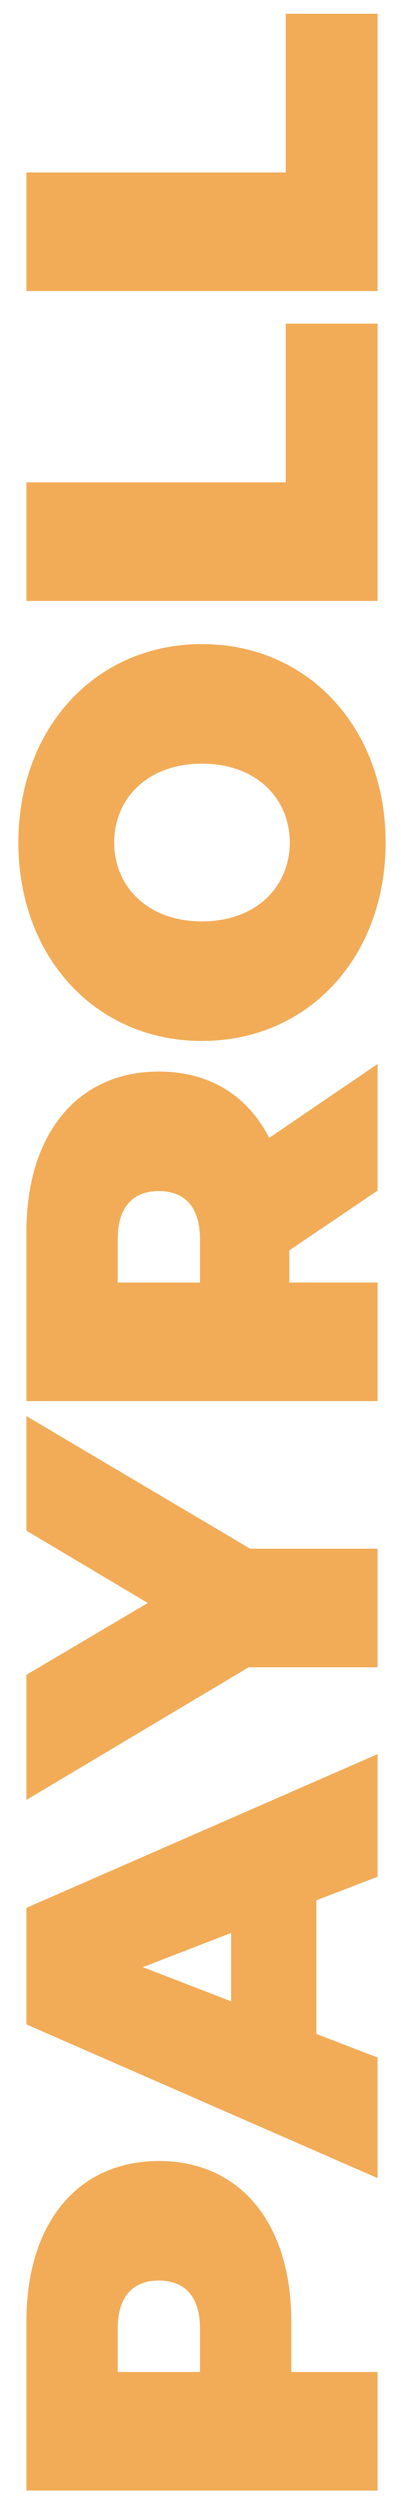
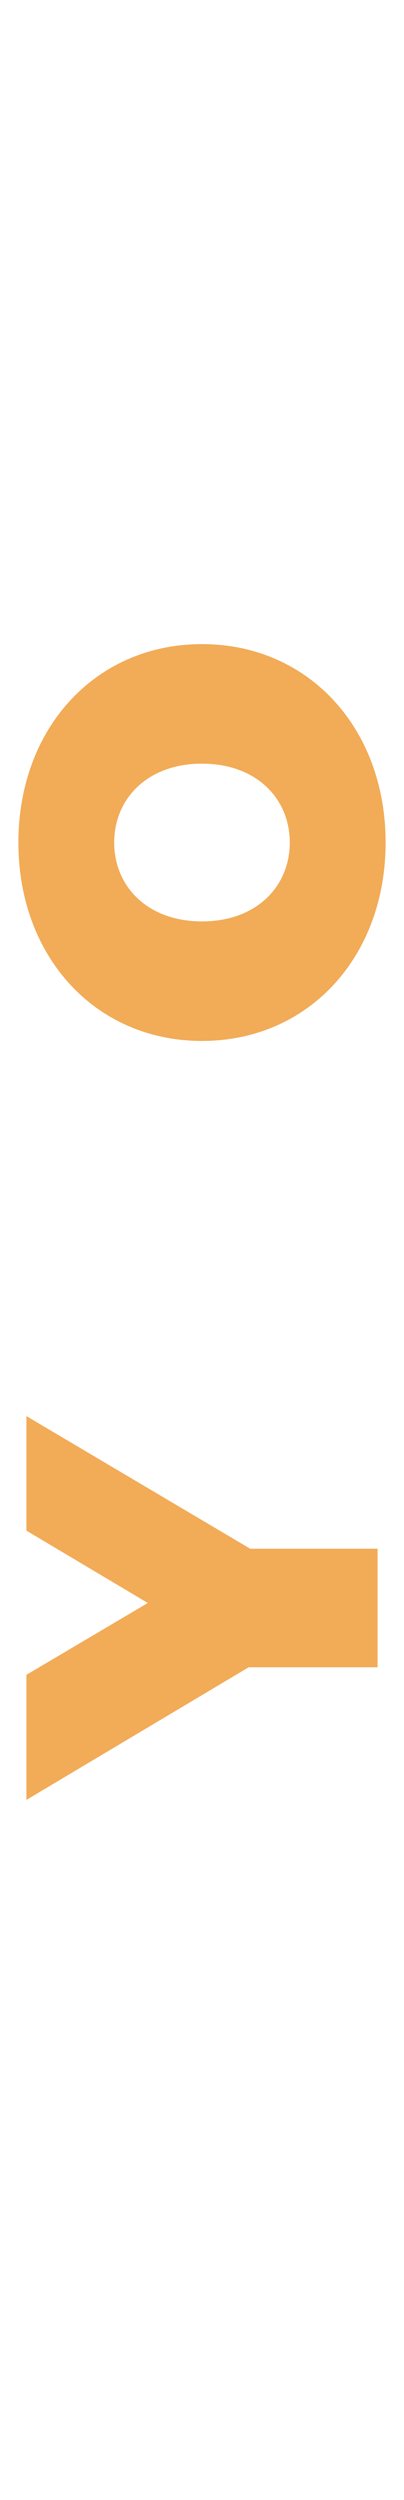
<svg xmlns="http://www.w3.org/2000/svg" id="Layer_1" viewBox="0 0 152.9 944.87">
  <defs>
    <style>
      .cls-1 {
        fill: #f2ab56;
      }
    </style>
  </defs>
-   <path class="cls-1" d="M60.12,816.74c30.76,0,50.12,23.54,50.12,60.56v19.18h32.65v44.81H10v-63.98c0-37.02,19.36-60.56,50.12-60.56ZM60.12,861.92c-9.68,0-15.57,5.89-15.57,18.23v16.33h31.14v-16.33c0-12.34-5.88-18.23-15.57-18.23Z" />
-   <path class="cls-1" d="M119.74,718.22v50.5l23.16,8.92v45.57l-132.9-58.1v-44.05l132.9-58.09v46.32l-23.16,8.92ZM87.46,730.56l-33.41,12.91,33.41,12.91v-25.82Z" />
  <path class="cls-1" d="M94.68,585.33h48.22v44.81h-48.79l-84.11,50.12v-47.27l45.94-27.15-45.94-27.34v-43.29l84.68,50.12Z" />
-   <path class="cls-1" d="M109.48,472.57v12.15h33.41v44.81H10v-63.98c0-37.02,19.36-60.56,50.12-60.56,19.18,0,33.61,9.11,41.77,25.06l41.01-27.91v47.84l-33.41,22.59ZM44.55,468.4v16.33h31.14v-16.33c0-12.34-5.88-18.23-15.57-18.23s-15.57,5.89-15.57,18.23Z" />
  <path class="cls-1" d="M76.45,393.42c-40.25,0-69.49-31.71-69.49-74.99s29.24-74.99,69.49-74.99,69.49,31.71,69.49,74.99-29.24,74.99-69.49,74.99ZM76.45,288.62c-20.69,0-33.23,13.29-33.23,29.81s12.53,29.81,33.23,29.81,33.22-13.29,33.22-29.81-12.53-29.81-33.22-29.81Z" />
-   <path class="cls-1" d="M10,227.12v-44.81h98.15v-59.99h34.74v104.8H10Z" />
-   <path class="cls-1" d="M10,110v-44.81h98.15V5.2h34.74v104.8H10Z" />
</svg>